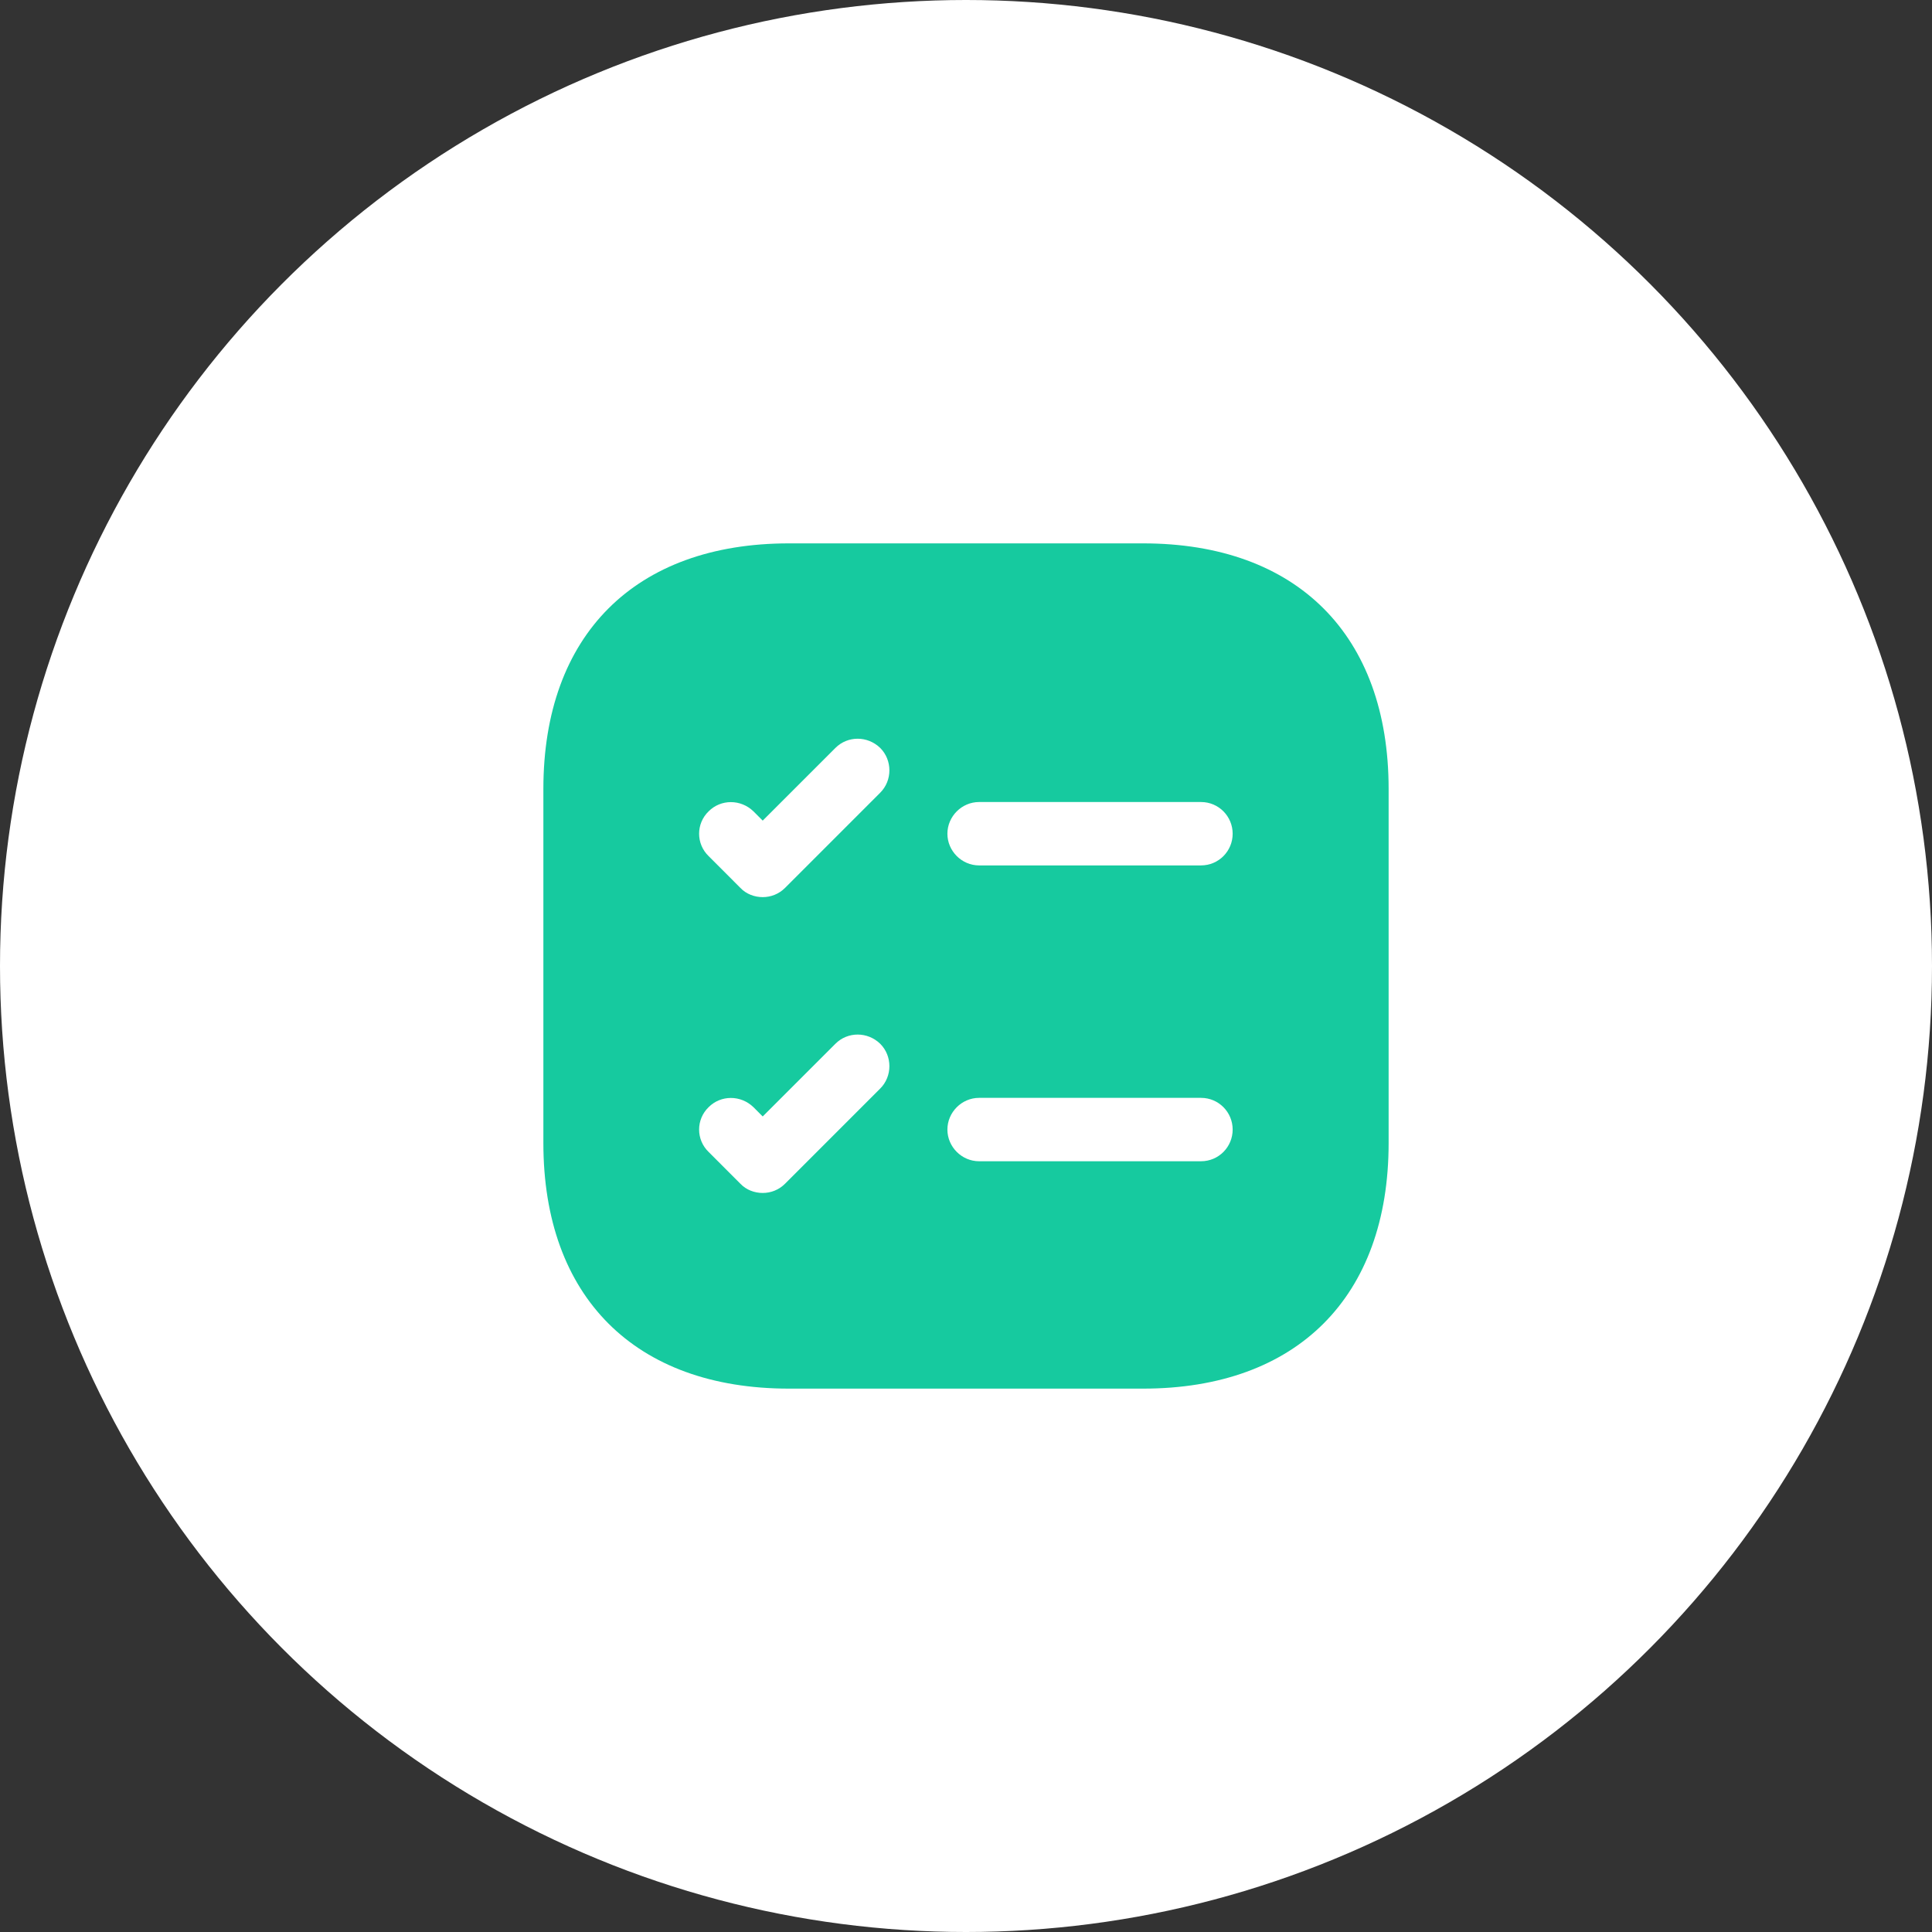
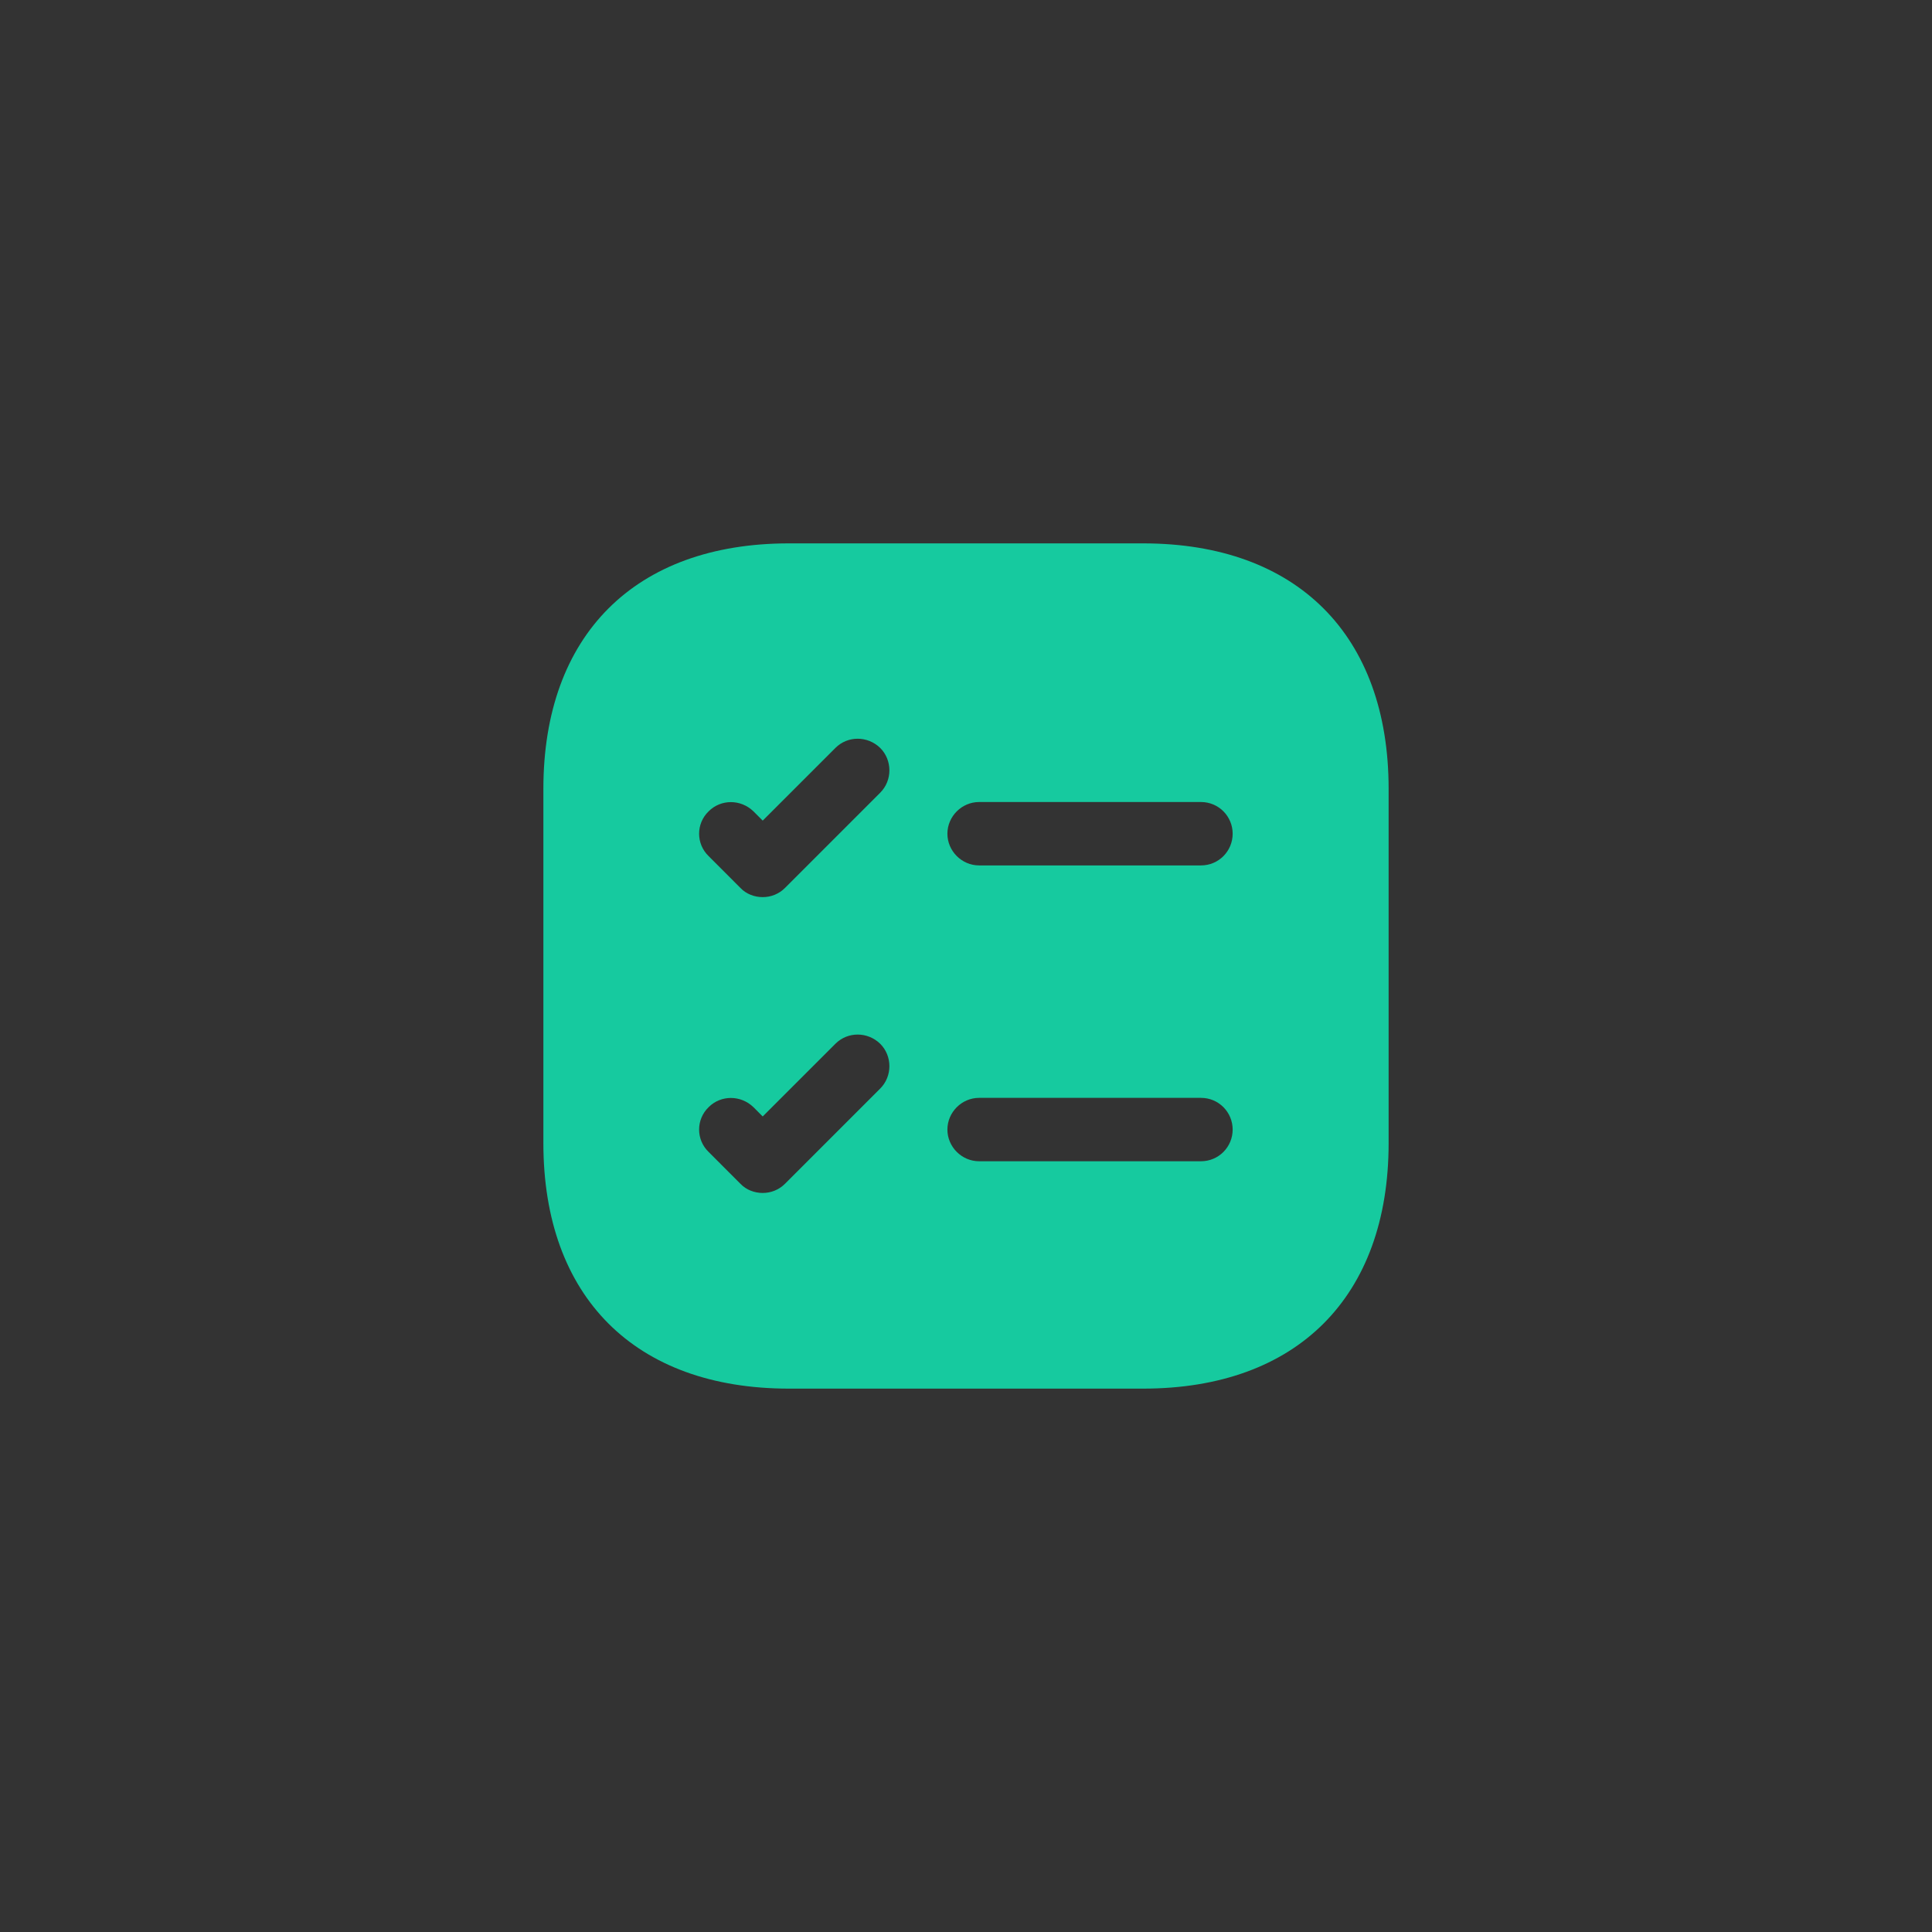
<svg xmlns="http://www.w3.org/2000/svg" width="80" height="80" viewBox="0 0 80 80" fill="none">
  <rect x="0" y="0" width="80" height="80" fill="#333333" stroke="none" />
-   <circle cx="40" cy="40" r="40" fill="white" />
  <path d="M47.333 22.5H32.667C26.297 22.5 22.5 26.297 22.5 32.667V47.333C22.5 53.703 26.297 57.5 32.667 57.5H47.333C53.703 57.5 57.5 53.703 57.5 47.333V32.667C57.5 26.297 53.703 22.5 47.333 22.5ZM36.447 45.075L32.51 49.013C32.248 49.275 31.915 49.398 31.582 49.398C31.25 49.398 30.9 49.275 30.655 49.013L29.343 47.7C28.817 47.193 28.817 46.352 29.343 45.845C29.85 45.337 30.672 45.337 31.198 45.845L31.582 46.23L34.593 43.22C35.1 42.712 35.922 42.712 36.447 43.22C36.955 43.727 36.955 44.568 36.447 45.075ZM36.447 32.825L32.51 36.763C32.248 37.025 31.915 37.148 31.582 37.148C31.25 37.148 30.9 37.025 30.655 36.763L29.343 35.45C28.817 34.943 28.817 34.102 29.343 33.595C29.85 33.087 30.672 33.087 31.198 33.595L31.582 33.98L34.593 30.97C35.1 30.462 35.922 30.462 36.447 30.97C36.955 31.477 36.955 32.318 36.447 32.825ZM49.73 48.085H40.542C39.825 48.085 39.23 47.49 39.23 46.773C39.23 46.055 39.825 45.46 40.542 45.46H49.73C50.465 45.46 51.042 46.055 51.042 46.773C51.042 47.49 50.465 48.085 49.73 48.085ZM49.73 35.835H40.542C39.825 35.835 39.23 35.24 39.23 34.523C39.23 33.805 39.825 33.21 40.542 33.21H49.73C50.465 33.21 51.042 33.805 51.042 34.523C51.042 35.24 50.465 35.835 49.73 35.835Z" fill="#16CA9F" />
</svg>